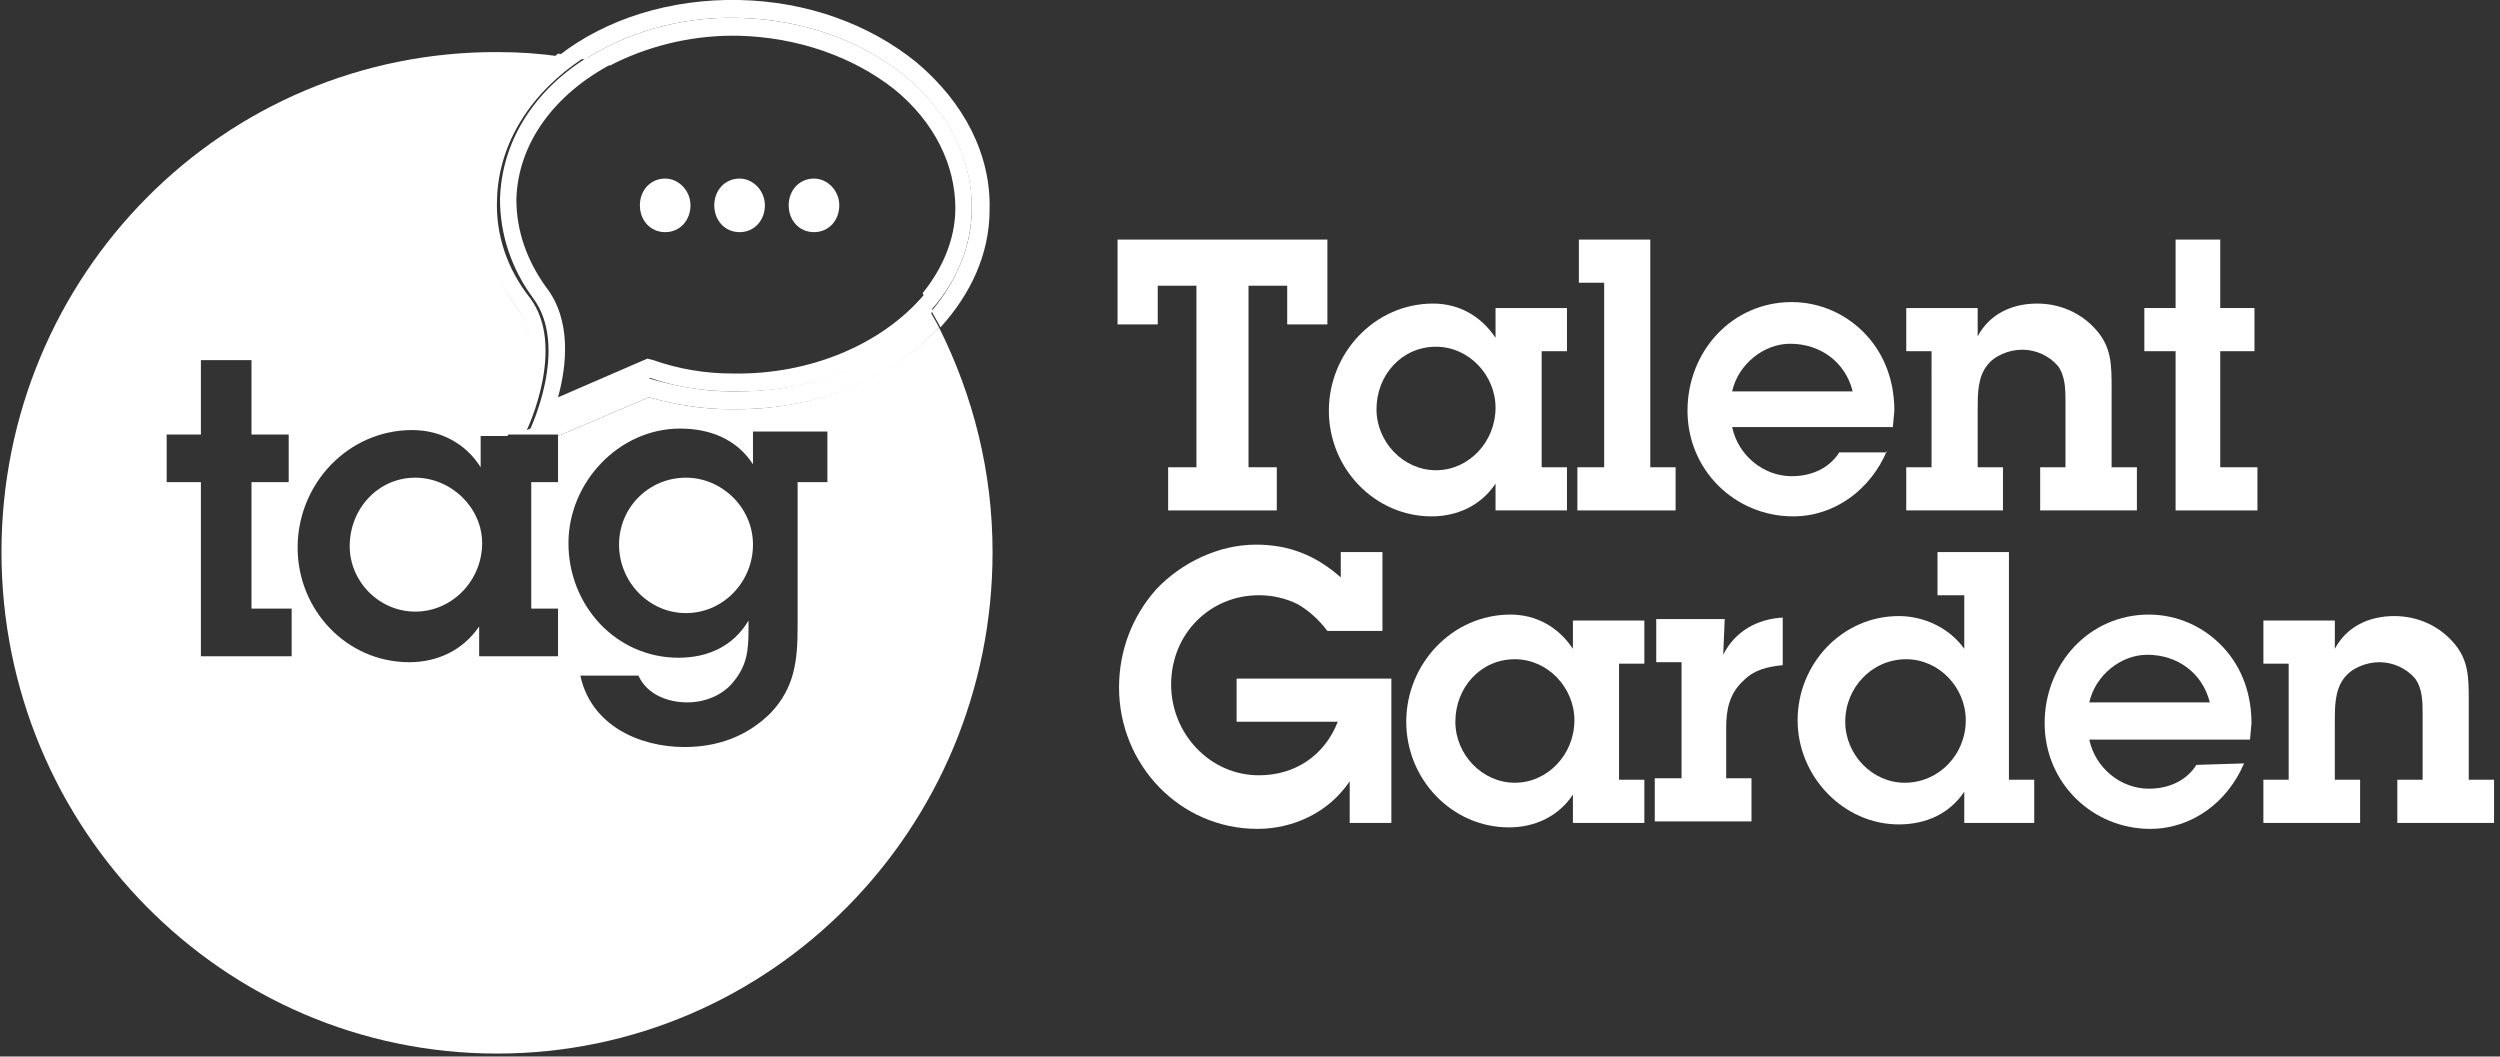
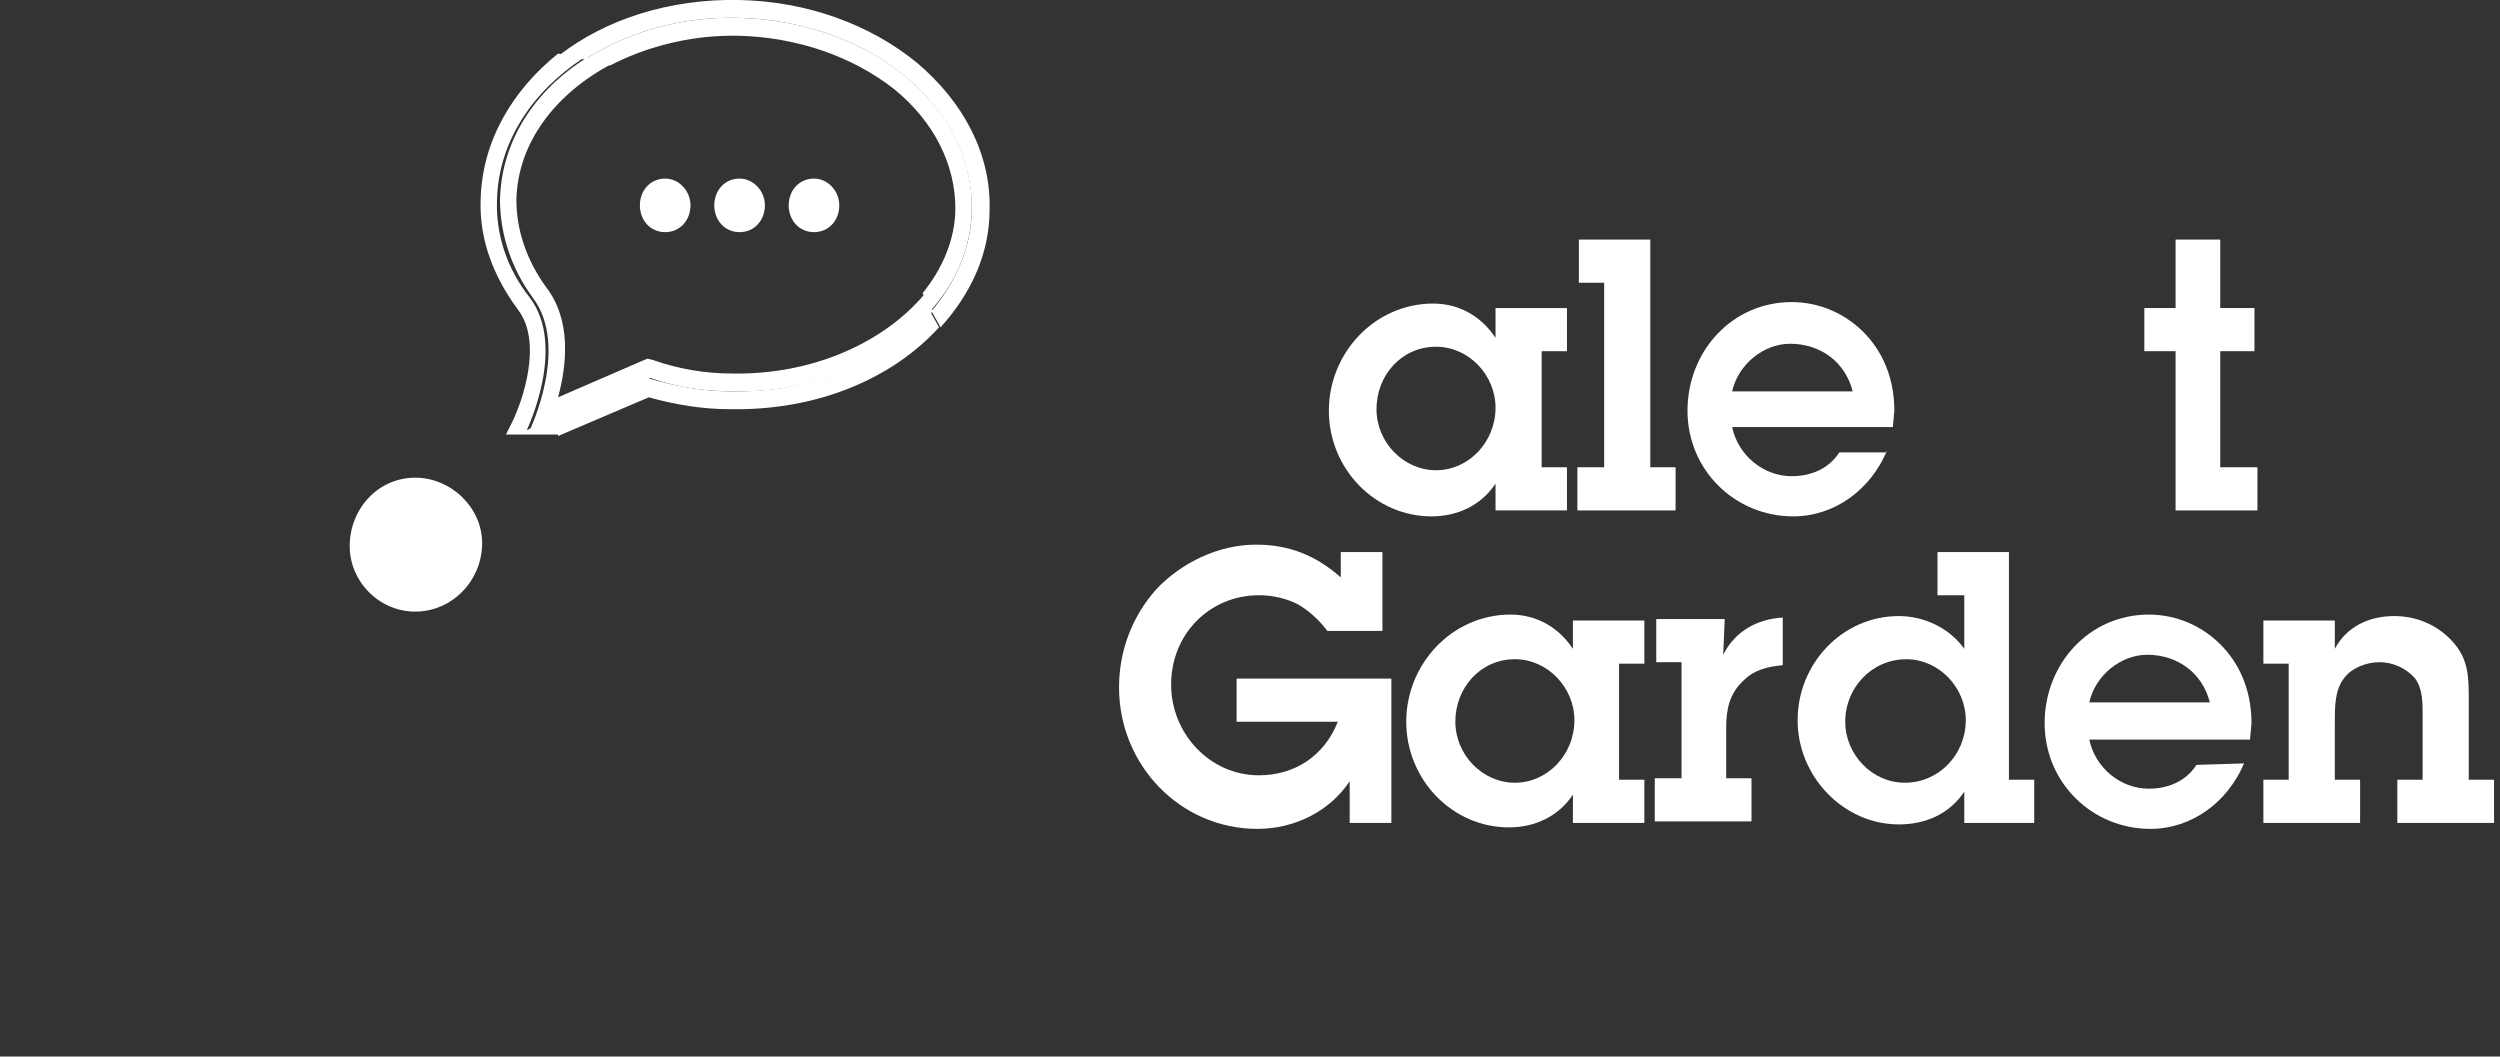
<svg xmlns="http://www.w3.org/2000/svg" version="1.1" id="Layer_1" x="0px" y="0px" viewBox="0 0 168 71" style="enable-background:new 0 0 168 71;" xml:space="preserve">
  <rect x="0" y="0" width="168" height="71" fill="#333333" stroke="none" />
  <style type="text/css">
  .st0{fill-rule:evenodd;clip-rule:evenodd;fill:#FFFFFF;}
	.st1{fill:#FFFFFF;}
 </style>
  <desc>
  Created with Sketch.
 </desc>
  <g id="Page-1">
    <g id="Desktop-HD" transform="translate(-180, -5891)">
      <g id="tag" transform="translate(180, 5891)">
        <g id="Group" transform="translate(75, 16)">
-           <polygon id="Shape" class="st0" points="8.9,15.4 10.8,15.4 10.8,18.3 3.5,18.3 3.5,15.4 5.4,15.4 5.4,3.2 2.8,3.2 2.8,5.8       0.1,5.8 0.1,0.1 14.2,0.1 14.2,5.8 11.5,5.8 11.5,3.2 8.9,3.2     ">
-      </polygon>
          <path id="Shape_1_" class="st1" d="M25.5,16.5c-1,1.5-2.6,2.2-4.3,2.2c-3.8,0-6.9-3.2-6.9-7.1c0-3.9,3.1-7.2,7-7.2      c1.7,0,3.2,0.8,4.2,2.3V4.7h4.8v2.9h-1.7v7.8h1.7v2.9h-4.8V16.5z M25.5,11.4c0-2.2-1.8-4.1-4-4.1c-2.3,0-4,1.9-4,4.2      c0,2.2,1.8,4.1,4,4.1C23.7,15.6,25.5,13.7,25.5,11.4z">
     </path>
          <polygon id="Shape_2_" class="st0" points="35.9,15.4 37.6,15.4 37.6,18.3 31,18.3 31,15.4 32.8,15.4 32.8,3 31.1,3 31.1,0.1       35.9,0.1     ">
     </polygon>
          <path id="Shape_3_" class="st1" d="M51.8,14.3c-1.1,2.6-3.5,4.4-6.3,4.4c-3.9,0-7.1-3.1-7.1-7.1c0-4,3-7.3,7-7.3      c1.9,0,3.7,0.8,5,2.2c1.3,1.4,1.9,3.2,1.9,5.1l-0.1,1.1H41.4c0.4,1.9,2.1,3.3,4,3.3c1.3,0,2.5-0.5,3.2-1.6H51.8z M49.5,10.3      c-0.5-2-2.2-3.2-4.2-3.2c-1.8,0-3.5,1.4-3.9,3.2H49.5z">
-      </path>
-           <path id="Shape_4_" class="st0" d="M54.8,7.6h-1.7V4.7h4.8v1.9c0.8-1.5,2.3-2.2,4-2.2c1.5,0,2.9,0.6,3.9,1.7      c1.1,1.2,1.1,2.4,1.1,4v5.3h1.7v2.9h-6.5v-2.9h1.7V11c0-0.8,0-1.7-0.5-2.4c-0.6-0.7-1.5-1.1-2.4-1.1c-0.9,0-1.9,0.4-2.4,1.1      c-0.6,0.8-0.6,1.9-0.6,2.9v3.9h1.7v2.9h-6.5l0-2.9h1.7L54.8,7.6L54.8,7.6z">
     </path>
          <polygon id="Shape_5_" class="st0" points="74.2,15.4 76.7,15.4 76.7,18.3 71.2,18.3 71.2,7.6 69.1,7.6 69.1,4.7 71.2,4.7       71.2,0.1 74.2,0.1 74.2,4.7 76.5,4.7 76.5,7.6 74.2,7.6     ">
     </polygon>
          <path id="Shape_6_" class="st0" d="M18.5,39.3h-2.8v-2.8c-1.4,2.1-3.8,3.2-6.2,3.2c-5.2,0-9.3-4.3-9.3-9.5      c0-2.5,0.9-4.8,2.5-6.6c1.7-1.8,4.2-3,6.7-3c2.2,0,4,0.7,5.7,2.2v-1.7h2.8v5.3h-3.7c-0.6-0.8-1.3-1.4-2-1.8      c-0.8-0.4-1.7-0.6-2.6-0.6c-3.3,0-5.9,2.6-5.9,6c0,3.3,2.6,6.1,5.9,6.1c2.4,0,4.4-1.3,5.3-3.6H8.1v-2.9h10.4L18.5,39.3      L18.5,39.3z">
     </path>
          <path id="Shape_7_" class="st1" d="M30.7,37.4c-1,1.5-2.6,2.2-4.3,2.2c-3.8,0-6.9-3.2-6.9-7.1c0-3.9,3.1-7.2,7-7.2      c1.7,0,3.2,0.8,4.2,2.3v-1.9h4.8v2.9h-1.7v7.8h1.7v2.9h-4.8V37.4z M30.8,32.4c0-2.2-1.8-4.1-4-4.1c-2.3,0-4,1.9-4,4.2      c0,2.2,1.8,4.1,4,4.1C29,36.6,30.8,34.7,30.8,32.4z">
     </path>
          <path id="Shape_8_" class="st0" d="M40.8,28c0.8-1.6,2.3-2.4,4-2.5v3.2c-1,0.1-1.9,0.3-2.6,1c-1,0.9-1.2,2-1.2,3.2v3.4h1.7v2.9      h-6.5v-2.9H38v-7.8h-1.7v-2.9h4.6L40.8,28L40.8,28z">
     </path>
          <path id="Shape_9_" class="st1" d="M57,37.2c-1,1.5-2.6,2.2-4.4,2.2c-3.7,0-6.8-3.2-6.8-7c0-3.8,3-7,6.8-7      c1.7,0,3.4,0.8,4.4,2.2V24h-1.8v-2.9h4.8v15.3h1.7v2.9H57L57,37.2L57,37.2z M57.1,32.4c0-2.2-1.8-4.1-4-4.1      c-2.3,0-4.1,1.9-4.1,4.2c0,2.2,1.8,4.1,4,4.1C55.3,36.6,57.1,34.7,57.1,32.4z">
     </path>
          <path id="Shape_10_" class="st1" d="M75.8,35.3c-1.1,2.6-3.5,4.4-6.3,4.4c-3.9,0-7.1-3.1-7.1-7.1c0-4,3-7.3,7-7.3      c1.9,0,3.7,0.8,5,2.2c1.3,1.4,1.9,3.2,1.9,5.1l-0.1,1.1H65.4c0.4,1.9,2.1,3.3,4,3.3c1.3,0,2.5-0.5,3.2-1.6L75.8,35.3L75.8,35.3z       M73.5,31.2c-0.5-2-2.2-3.2-4.2-3.2c-1.8,0-3.5,1.4-3.9,3.2H73.5z">
     </path>
          <path id="Shape_11_" class="st0" d="M77.1,28.6v-2.9h4.8v1.9c0.8-1.5,2.3-2.2,4-2.2c1.5,0,2.9,0.6,3.9,1.7      c1.1,1.2,1.1,2.4,1.1,4v5.3h1.7v2.9h-6.5v-2.9h1.7v-4.4c0-0.8,0-1.7-0.5-2.4c-0.6-0.7-1.5-1.1-2.4-1.1c-0.9,0-1.9,0.4-2.4,1.1      c-0.6,0.8-0.6,1.9-0.6,2.9v3.9h1.7v2.9h-6.5l0-2.9h1.7v-7.8H77.1z">
     </path>
        </g>
        <path class="st1" d="M27.9,32.1c-2.5,0-4.4,2.1-4.4,4.6c0,2.4,2,4.4,4.4,4.4c2.5,0,4.5-2.1,4.5-4.6     C32.4,34.1,30.3,32.1,27.9,32.1z">
-     </path>
-         <path class="st1" d="M46.1,32.1c-2.5,0-4.5,2-4.5,4.5c0,2.5,2,4.6,4.5,4.6c2.5,0,4.5-2.1,4.5-4.6C50.6,34.1,48.5,32.1,46.1,32.1z     ">
-     </path>
-         <path class="st1" d="M63.1,22c-3.1,3.3-8,5.5-13.6,5.5c-0.2,0-0.3,0-0.4,0c-1.9,0-3.7-0.3-5.5-0.8l-6.1,2.6v3.1h-1.8v8.5h1.8v3.2     h-5.3v-2c-1.1,1.6-2.8,2.4-4.7,2.4c-4.2,0-7.5-3.5-7.5-7.7c0-4.3,3.4-7.9,7.7-7.9c1.9,0,3.6,0.9,4.6,2.5v-2.1h1.8l0.4-0.8     c0.7-1.4,2-5.4,0.4-7.6c-1.7-2.2-2.5-4.8-2.5-7.4c0.1-3.9,2.1-7.3,5.3-9.7c-1.4-0.2-2.8-0.3-4.2-0.3C15,3.4,0.1,18.5,0.1,37.1     c0,18.6,14.9,33.7,33.3,33.7c18.4,0,33.3-15.1,33.3-33.7C66.7,31.7,65.4,26.6,63.1,22z M19.5,44.1h-6V32.4h-2.3v-3.2h2.3v-5h3.4     v5h2.5v3.2h-2.5v8.5h2.7V44.1z M55.5,32.4h-1.9v9.7c0,2.3-0.2,4.1-1.8,5.8c-1.6,1.6-3.6,2.3-5.8,2.3c-3.1,0-6.3-1.5-7-4.8h3.9v0     c0.6,1.3,2,1.8,3.3,1.8c1.2,0,2.4-0.5,3.1-1.4c0.9-1.1,1-2.1,1-3.5v-0.6c-1,1.7-2.7,2.5-4.7,2.5c-4.2,0-7.4-3.5-7.4-7.7     c0-4.1,3.4-7.7,7.5-7.7c2,0,3.8,0.7,4.9,2.4v-2.2h5V32.4z">
    </path>
        <path class="st1" d="M49.6,1.2c8.8,0.2,15.8,5.9,15.7,12.9c0,2.5-1.1,4.9-2.7,6.8c0.2,0.4,0.4,0.7,0.6,1.1c2-2.2,3.3-4.9,3.3-7.9     c0.1-3.7-1.7-7.2-4.9-9.9C58.4,1.6,54.2,0.1,49.7,0c-4.7-0.1-9,1.3-12.1,3.7c0.6,0.1,1.1,0.2,1.7,0.3C42.1,2.2,45.7,1.1,49.6,1.2     z">
    </path>
        <path class="st1" d="M32.3,13.4c-0.1,2.6,0.8,5.1,2.5,7.4c1.7,2.2,0.3,6.2-0.4,7.6l-0.4,0.8h3.5v0.1l6.1-2.6     c1.8,0.5,3.6,0.8,5.5,0.8c0.1,0,0.3,0,0.4,0c5.6,0,10.5-2.1,13.6-5.5c-0.2-0.4-0.4-0.7-0.6-1.1c-2.9,3.4-7.8,5.5-13.4,5.4     c-2,0-3.9-0.4-5.6-0.9l-8.1,3.5c0,0,2.7-5.6,0.2-8.9c-1.5-1.9-2.3-4.2-2.2-6.6c0.1-3.8,2.3-7.2,5.8-9.5c-0.6-0.1-1.1-0.2-1.7-0.3     C34.4,6.1,32.4,9.5,32.3,13.4z">
    </path>
        <path class="st1" d="M49.6,1.2c-3.9-0.1-7.5,1-10.3,2.8c0.6,0.1,1.1,0.2,1.7,0.4c2.3-1.2,5.2-2,8.2-2c0.1,0,0.3,0,0.4,0     c4,0.1,7.7,1.4,10.5,3.6c2.7,2.2,4.1,5.1,4.1,8c0,2.1-0.9,4.1-2.2,5.7c0.2,0.4,0.4,0.7,0.6,1.1c1.7-1.9,2.7-4.3,2.7-6.8     C65.4,7.1,58.4,1.4,49.6,1.2z">
    </path>
        <path class="st1" d="M49.2,25.1c-1.8,0-3.6-0.3-5.3-0.9l-0.4-0.1l-6,2.6c0.6-2.2,0.9-5.2-0.8-7.4c-1.3-1.8-2-3.8-2-5.9     c0.1-3.8,2.6-7.1,6.4-9.1c-0.6-0.1-1.1-0.3-1.7-0.4c-3.5,2.2-5.7,5.6-5.8,9.5c0,2.4,0.8,4.7,2.2,6.6c2.5,3.3-0.2,8.9-0.2,8.9     l8.1-3.5c1.7,0.6,3.6,0.9,5.6,0.9c5.6,0.1,10.5-2.1,13.4-5.4c-0.2-0.4-0.4-0.7-0.6-1.1C59.3,23.1,54.5,25.2,49.2,25.1z">
    </path>
        <path class="st1" d="M44.7,15.6c1,0,1.7-0.8,1.7-1.8s-0.8-1.8-1.7-1.8c-1,0-1.7,0.8-1.7,1.8S43.7,15.6,44.7,15.6z">
    </path>
        <path class="st1" d="M49.7,15.6c1,0,1.7-0.8,1.7-1.8s-0.8-1.8-1.7-1.8c-1,0-1.7,0.8-1.7,1.8S48.7,15.6,49.7,15.6z">
    </path>
        <path class="st1" d="M54.7,15.6c1,0,1.7-0.8,1.7-1.8s-0.8-1.8-1.7-1.8c-1,0-1.7,0.8-1.7,1.8S53.7,15.6,54.7,15.6z">
    </path>
      </g>
    </g>
  </g>
</svg>